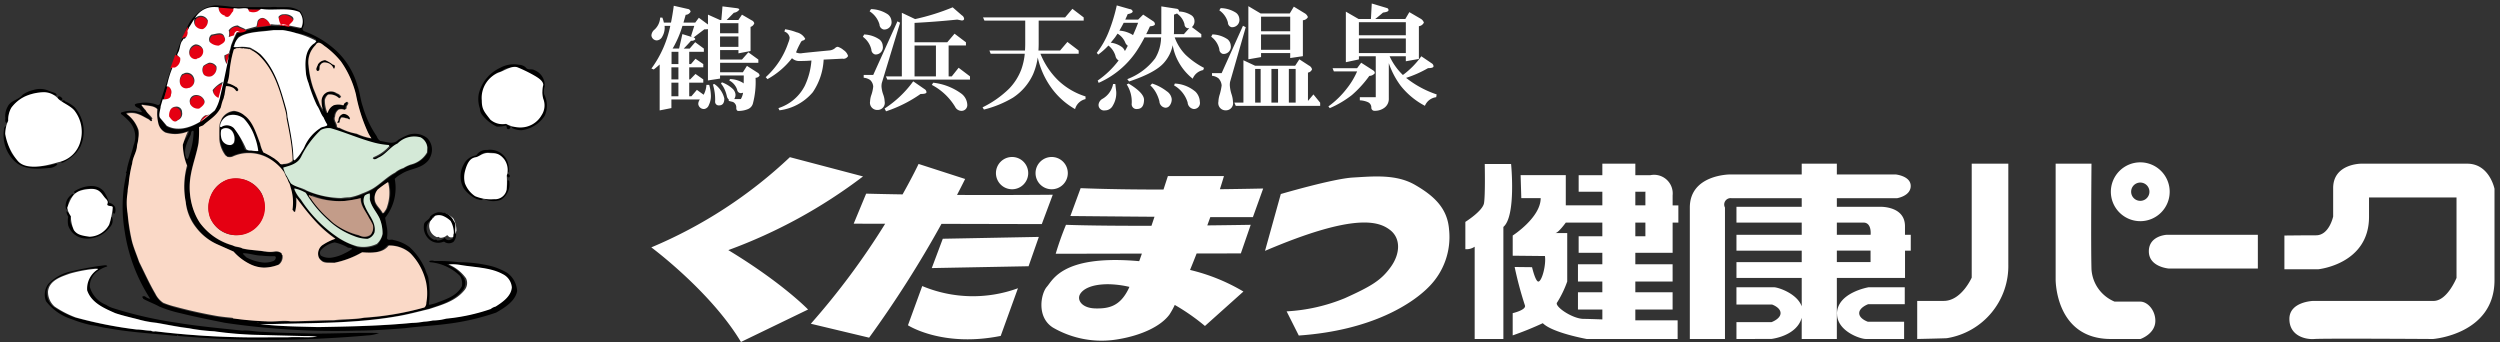
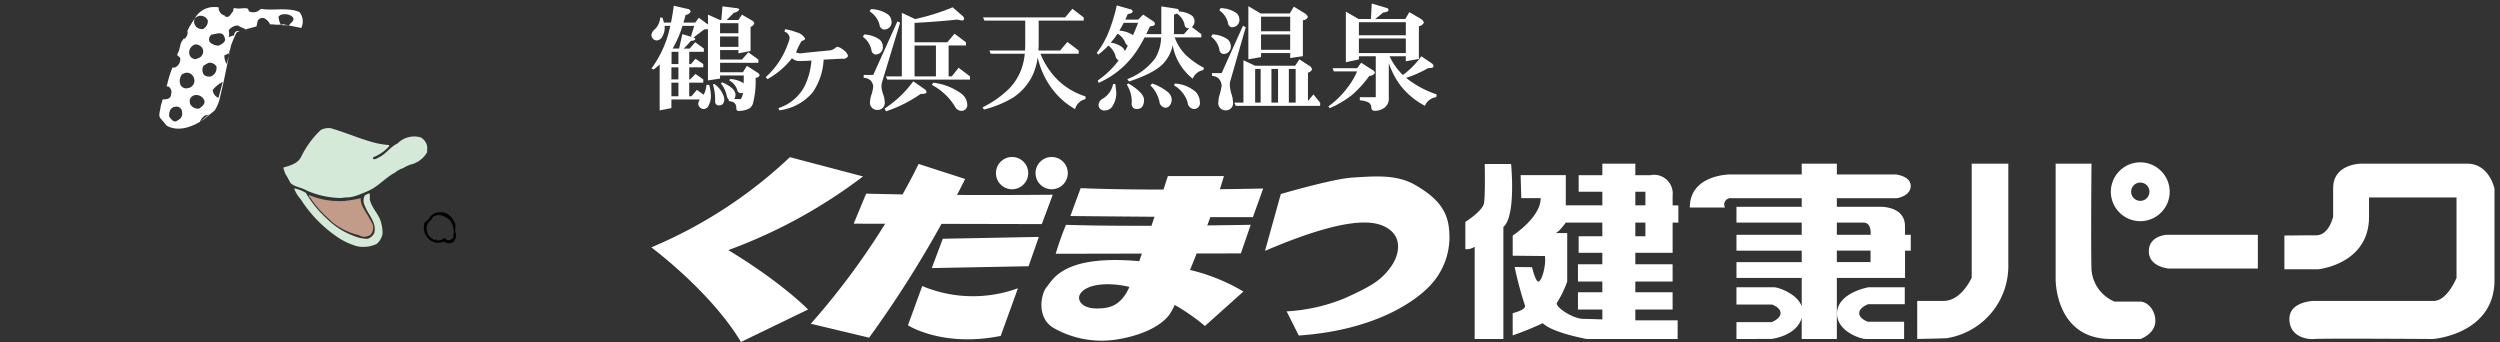
<svg xmlns="http://www.w3.org/2000/svg" id="白" width="380" height="52" viewBox="0 0 380 52">
  <rect x="0" y="0" width="380" height="52" fill="#333333" stroke="none" />
  <defs>
    <style>
      .cls-1 {
        fill: #fff;
      }

      .cls-1, .cls-2, .cls-3, .cls-4, .cls-5, .cls-6 {
        fill-rule: evenodd;
      }

      .cls-3 {
        fill: #fad9c7;
      }

      .cls-4 {
        fill: #c39c89;
      }

      .cls-5 {
        fill: #d4e9d7;
      }

      .cls-6 {
        fill: #e50012;
      }
    </style>
  </defs>
-   <path id="kenkoupark" class="cls-1" d="M347.229,35.8v5.132h5.122s7.74-.751,7.74-7.972v-2.95h13.3v12.23s-1.406,3.5-3.489,3.5H351.587s-3.6.115-3.6,2.736,2.508,3.162,3.816,3.051,18.017,0,18.017,0,9.344-.7,9.344-8.953V28.7s-0.761-3.82-4.14-3.82H358.893s-4.253-.008-4.253,3.711v4.32s-0.6,2.855-2.595,2.855c-1.856,0-4.816.035-4.816,0.035m-17.879-.112h13.844v5.131H329.676s-3.052-.216-3.052-2.616,2.726-2.515,2.726-2.515m-8.5-6.551a4.471,4.471,0,1,1,4.469,4.48,4.476,4.476,0,0,1-4.469-4.48m4.469,1.391a1.39,1.39,0,1,0-1.385-1.391,1.39,1.39,0,0,0,1.385,1.391m-12.861-5.65V42.463s-0.1,9.063,8.393,9.063h4.5s2.261-.765,2.261-2.763c0-1.639-1.2-2.917-2.292-2.917h-3.9a5.7,5.7,0,0,1-3.514-4.912c-0.109-3.6,0-16.054,0-16.054h-5.451Zm-12.757,0V42.192s-1.552,3.545-4.251,3.545h-4.034v5.788s4.369-.095,4.52-0.122a11.111,11.111,0,0,0,9.328-11.233V24.881H299.7Zm-10.137,10.81h0.872V38.1h-0.872v4.146H279.2v9.284H273.86V48.3c-0.775,2.814-4.634,3.223-4.634,3.223H263.94V48.96h5.342s1.362-.491,1.362-1.364-1.305-1.312-1.305-1.312h-5.4V43.665h5.723c0.574,0,3.476.915,4.2,2.9V42.243h-9.92v-2.4h9.92V38.1h-9.92V35.691h9.92V33.836h-9.92v-2.4h9.92V30.124H263.177a0.97,0.97,0,0,0-.981,1.421V51.526h-5.342V31.545c0-5.028,6.107-5.028,6.107-5.028h10.9V24.881H279.2v1.635h8.94s2.289,0.221,2.289,1.751-2.07,1.857-2.07,1.857H279.2v1.309h6.435s3.922-.217,3.922,2.951v1.308Zm-10.357,0h5.124s0.218-1.856-1.089-1.856H279.2v1.856Zm5.124,2.405H279.2v1.745h5.124V38.1Zm-5.1,9.608c0,2.622,3.5,3.822,4.363,3.822h5.83V48.907h-5.5S282.6,48.469,282.6,47.6s1.363-1.364,1.363-1.364h5.561V43.665H284.02s-4.8.812-4.8,4.04M248.57,38.421V40.17h5.667V42.79H248.57v1.637h5.667v2.623H248.57v1.639l6.431,0v2.835H241.172s-5.194-.927-6.666-2.4a49.357,49.357,0,0,1-4.577,1.856V47.6s2.139-.49,1.853-1.2a55.711,55.711,0,0,1-1.556-5.818l2.646,0.03s0.527,2.274.983,2.185c0.542-.108,1.169-2.546.977-3.88l-4.9-.051V35.8s4.252-2.73,4.252-5.679h-2.945l-0.106-3.5H238v4.589h5.557V29.14h-3.6V26.626h3.6V24.881h5.015v1.745h2.291a2.831,2.831,0,0,1,3.376,3.061v1.529h0.872v2.621h-0.872v4.585H248.57Zm1.528-4.585H248.57v2.077H250.1V33.837Zm-1.528-2.621H250.1V29.248l0.031-.108H248.57v2.076Zm-5.015,7.206h-3.6V35.913h3.6V33.837H238s-1.146,1.584-1.582,1.584h1.8V42.79a16.012,16.012,0,0,1-1.525,3.168c-0.548.545,2.287,2.512,4.032,2.512,0.422,0,1.479.032,2.834,0.082v-1.5H239.85V44.426h3.705V42.79H239.85V40.17h3.705V38.421ZM225.681,24.927s0.1,4.759-.113,5.96-2.834,2.84-2.834,2.84v4.149a2.16,2.16,0,0,0,1.416-.378V51.526h4.363V34.491c1.959-1.639,1.173-9.564,1.173-9.564h-4ZM110.7,38.017a78.189,78.189,0,0,0,20.48-11.2L120.063,23.89A70.25,70.25,0,0,1,99,37.6s9.028,6.687,13.626,14.379l10.2-4.932s-3.845-4.013-12.121-9.028m47.648-3.957L160.02,29.6s-6.593.068-14.553,0.031q0.619-1.193,1.235-2.427l-7.078-2.285s-0.83,1.779-2.433,4.629c-1.885-.028-3.752-0.067-5.536-0.115L129.76,34l4.785,0.009a112.014,112.014,0,0,1-11.3,15.2l8.861,2.117a166.121,166.121,0,0,0,11-17.3ZM141.63,40.747l14.713-.279,1.56-4.458-14.6.279Zm-1.449,2.732-2.173,5.963s5.238,3.4,14.1,1.616l2.62-7.245a19.936,19.936,0,0,1-14.546-.334m13.654-14.712a2.452,2.452,0,1,0-2.452-2.452,2.452,2.452,0,0,0,2.452,2.452m6.019,0a2.452,2.452,0,1,0-2.452-2.452,2.452,2.452,0,0,0,2.452,2.452m26.192-2.006h-8.527s-0.259.8-.669,2.052c-4.29,0-8.816-.058-12.594-0.213l-1.56,4.235s6.137,0.063,12.786.113l-0.461,1.372c-4.633.008-9.441-.023-12.994-0.148a45.681,45.681,0,0,0-1.561,4.4l13.1-.026c-0.138.4-.274,0.78-0.407,1.152-0.273-.024-0.547-0.047-0.827-0.067-10.867-.781-12.315,2.953-13.207,3.957s-1.616,4.57.892,6.186A14.725,14.725,0,0,0,170,51.559c3.623-.612,6.464-2.006,7.747-3.733a11.169,11.169,0,0,0,.817-1.477,31.89,31.89,0,0,1,4.588,3.2L189,44.313a29.037,29.037,0,0,0-8.113-3.282c0.328-.8.664-1.639,1-2.5l6.721-.013,1.5-4.347s-2.716.049-6.6,0.09q0.234-.634.459-1.261c2.727,0.011,5.06.014,6.476,0l1.561-4.346s-2.678.061-6.581,0.108c0.229-.71.437-1.382,0.618-2M171.5,43.98c-1.282,2.563-2.954,2.953-5.016,2.9s-2.786-1.282-2.34-2.118,1.783-1.561,4.291-1.561a15.137,15.137,0,0,1,3.238.406c-0.062.142-.122,0.272-0.173,0.375m48.762-9.029c-0.223-3.288-2.285-5.182-5.183-6.854s-6.408-1.282-9.418-1.115-10.978,2.508-10.978,2.508l-2.4,8.639c13.709-5.852,17.332-4.459,19-3.178s1.56,3.623.111,5.629-2.9,2.9-6.966,4.737a26.957,26.957,0,0,1-8.861,2.007L197.415,51c11.257-.781,17.387-4.961,19.783-7.412a10.705,10.705,0,0,0,3.065-8.639" />
+   <path id="kenkoupark" class="cls-1" d="M347.229,35.8v5.132h5.122s7.74-.751,7.74-7.972v-2.95h13.3v12.23s-1.406,3.5-3.489,3.5H351.587s-3.6.115-3.6,2.736,2.508,3.162,3.816,3.051,18.017,0,18.017,0,9.344-.7,9.344-8.953V28.7s-0.761-3.82-4.14-3.82H358.893s-4.253-.008-4.253,3.711v4.32s-0.6,2.855-2.595,2.855c-1.856,0-4.816.035-4.816,0.035m-17.879-.112h13.844v5.131H329.676s-3.052-.216-3.052-2.616,2.726-2.515,2.726-2.515m-8.5-6.551a4.471,4.471,0,1,1,4.469,4.48,4.476,4.476,0,0,1-4.469-4.48m4.469,1.391a1.39,1.39,0,1,0-1.385-1.391,1.39,1.39,0,0,0,1.385,1.391m-12.861-5.65V42.463s-0.1,9.063,8.393,9.063h4.5s2.261-.765,2.261-2.763c0-1.639-1.2-2.917-2.292-2.917h-3.9a5.7,5.7,0,0,1-3.514-4.912c-0.109-3.6,0-16.054,0-16.054h-5.451Zm-12.757,0V42.192s-1.552,3.545-4.251,3.545h-4.034v5.788s4.369-.095,4.52-0.122a11.111,11.111,0,0,0,9.328-11.233V24.881H299.7Zm-10.137,10.81h0.872V38.1h-0.872v4.146H279.2v9.284H273.86V48.3c-0.775,2.814-4.634,3.223-4.634,3.223H263.94V48.96h5.342s1.362-.491,1.362-1.364-1.305-1.312-1.305-1.312h-5.4V43.665h5.723c0.574,0,3.476.915,4.2,2.9V42.243h-9.92v-2.4h9.92V38.1h-9.92V35.691h9.92V33.836h-9.92v-2.4h9.92V30.124H263.177a0.97,0.97,0,0,0-.981,1.421h-5.342V31.545c0-5.028,6.107-5.028,6.107-5.028h10.9V24.881H279.2v1.635h8.94s2.289,0.221,2.289,1.751-2.07,1.857-2.07,1.857H279.2v1.309h6.435s3.922-.217,3.922,2.951v1.308Zm-10.357,0h5.124s0.218-1.856-1.089-1.856H279.2v1.856Zm5.124,2.405H279.2v1.745h5.124V38.1Zm-5.1,9.608c0,2.622,3.5,3.822,4.363,3.822h5.83V48.907h-5.5S282.6,48.469,282.6,47.6s1.363-1.364,1.363-1.364h5.561V43.665H284.02s-4.8.812-4.8,4.04M248.57,38.421V40.17h5.667V42.79H248.57v1.637h5.667v2.623H248.57v1.639l6.431,0v2.835H241.172s-5.194-.927-6.666-2.4a49.357,49.357,0,0,1-4.577,1.856V47.6s2.139-.49,1.853-1.2a55.711,55.711,0,0,1-1.556-5.818l2.646,0.03s0.527,2.274.983,2.185c0.542-.108,1.169-2.546.977-3.88l-4.9-.051V35.8s4.252-2.73,4.252-5.679h-2.945l-0.106-3.5H238v4.589h5.557V29.14h-3.6V26.626h3.6V24.881h5.015v1.745h2.291a2.831,2.831,0,0,1,3.376,3.061v1.529h0.872v2.621h-0.872v4.585H248.57Zm1.528-4.585H248.57v2.077H250.1V33.837Zm-1.528-2.621H250.1V29.248l0.031-.108H248.57v2.076Zm-5.015,7.206h-3.6V35.913h3.6V33.837H238s-1.146,1.584-1.582,1.584h1.8V42.79a16.012,16.012,0,0,1-1.525,3.168c-0.548.545,2.287,2.512,4.032,2.512,0.422,0,1.479.032,2.834,0.082v-1.5H239.85V44.426h3.705V42.79H239.85V40.17h3.705V38.421ZM225.681,24.927s0.1,4.759-.113,5.96-2.834,2.84-2.834,2.84v4.149a2.16,2.16,0,0,0,1.416-.378V51.526h4.363V34.491c1.959-1.639,1.173-9.564,1.173-9.564h-4ZM110.7,38.017a78.189,78.189,0,0,0,20.48-11.2L120.063,23.89A70.25,70.25,0,0,1,99,37.6s9.028,6.687,13.626,14.379l10.2-4.932s-3.845-4.013-12.121-9.028m47.648-3.957L160.02,29.6s-6.593.068-14.553,0.031q0.619-1.193,1.235-2.427l-7.078-2.285s-0.83,1.779-2.433,4.629c-1.885-.028-3.752-0.067-5.536-0.115L129.76,34l4.785,0.009a112.014,112.014,0,0,1-11.3,15.2l8.861,2.117a166.121,166.121,0,0,0,11-17.3ZM141.63,40.747l14.713-.279,1.56-4.458-14.6.279Zm-1.449,2.732-2.173,5.963s5.238,3.4,14.1,1.616l2.62-7.245a19.936,19.936,0,0,1-14.546-.334m13.654-14.712a2.452,2.452,0,1,0-2.452-2.452,2.452,2.452,0,0,0,2.452,2.452m6.019,0a2.452,2.452,0,1,0-2.452-2.452,2.452,2.452,0,0,0,2.452,2.452m26.192-2.006h-8.527s-0.259.8-.669,2.052c-4.29,0-8.816-.058-12.594-0.213l-1.56,4.235s6.137,0.063,12.786.113l-0.461,1.372c-4.633.008-9.441-.023-12.994-0.148a45.681,45.681,0,0,0-1.561,4.4l13.1-.026c-0.138.4-.274,0.78-0.407,1.152-0.273-.024-0.547-0.047-0.827-0.067-10.867-.781-12.315,2.953-13.207,3.957s-1.616,4.57.892,6.186A14.725,14.725,0,0,0,170,51.559c3.623-.612,6.464-2.006,7.747-3.733a11.169,11.169,0,0,0,.817-1.477,31.89,31.89,0,0,1,4.588,3.2L189,44.313a29.037,29.037,0,0,0-8.113-3.282c0.328-.8.664-1.639,1-2.5l6.721-.013,1.5-4.347s-2.716.049-6.6,0.09q0.234-.634.459-1.261c2.727,0.011,5.06.014,6.476,0l1.561-4.346s-2.678.061-6.581,0.108c0.229-.71.437-1.382,0.618-2M171.5,43.98c-1.282,2.563-2.954,2.953-5.016,2.9s-2.786-1.282-2.34-2.118,1.783-1.561,4.291-1.561a15.137,15.137,0,0,1,3.238.406c-0.062.142-.122,0.272-0.173,0.375m48.762-9.029c-0.223-3.288-2.285-5.182-5.183-6.854s-6.408-1.282-9.418-1.115-10.978,2.508-10.978,2.508l-2.4,8.639c13.709-5.852,17.332-4.459,19-3.178s1.56,3.623.111,5.629-2.9,2.9-6.966,4.737a26.957,26.957,0,0,1-8.861,2.007L197.415,51c11.257-.781,17.387-4.961,19.783-7.412a10.705,10.705,0,0,0,3.065-8.639" />
  <path id="tenen" class="cls-1" d="M102.055,12.562h1.064v2.072h-1.064V12.562ZM99.511,4.479a1.239,1.239,0,0,0-.495.9,0.825,0.825,0,0,0,.831.761,0.991,0.991,0,0,0,.814-0.566,2.71,2.71,0,0,0,.372-1.308c0-.106-0.006-0.218-0.017-0.336h0.867a16.579,16.579,0,0,1-2.867,6.489l0.353,0.142q0.477-.371.9-0.761v6.982l1.784-.352V15.122h4.33a1.15,1.15,0,0,0-.247.689,0.859,0.859,0,0,0,.9.759,0.892,0.892,0,0,0,.707-0.6,3.155,3.155,0,0,0,.318-1.391A6.667,6.667,0,0,0,107.8,12.9h-0.424a3.479,3.479,0,0,1-.424,1.5l-1.025-.742-0.831.972h-0.336V12.562H106.9v-0.49l-1.185-.831-0.813.831h-0.141V10.231H106.9V9.742l-1.185-.812-0.689.812h-0.265V7.872h2.225V7.383l-1.317-.972-0.837.972h-0.9q0.654-.671,1.1-1.185a0.739,0.739,0,0,0,.641-0.212,0.254,0.254,0,0,0-.142-0.247L105.418,5.7l1.637-1.237a3.459,3.459,0,0,0,.552-0.036v7.8l1.841-.283V11.469h3.606q0,0.67-.017,1.219a1.31,1.31,0,0,0-.124-0.106,3.971,3.971,0,0,0-1.944-.566l-0.124.212a2.474,2.474,0,0,1,1.2,1.4,0.587,0.587,0,0,0,.512.53,0.968,0.968,0,0,0,.389-0.07V14.1a2.76,2.76,0,0,1-.336.956h-1.007a1.145,1.145,0,0,0,.194-0.691,1.375,1.375,0,0,0-.512-0.936,4.931,4.931,0,0,0-1.556-.919l-0.141.194a3.479,3.479,0,0,1,.53.832,5.114,5.114,0,0,1,.371,1.112,0.908,0.908,0,0,0,.283.478v0.212L111.41,15.5a0.908,0.908,0,0,1,.5.937c0.024,0.282.13,0.424,0.319,0.424a3.707,3.707,0,0,0,1.431-.265,1.28,1.28,0,0,0,.778-0.848,12.828,12.828,0,0,0,.407-3.924,0.7,0.7,0,0,0,.618-0.353,0.631,0.631,0,0,0-.353-0.453l-1.573-1.007-0.619.971h-3.465V9.541h5.816V9.052l-1.52-1.1-0.972,1.1h-3.324V7.614h2.791V8.108l1.841-.354V4.086a0.857,0.857,0,0,0,.566-0.55,0.671,0.671,0,0,0-.389-0.443l-1.482-.865-0.547.812h-1.781q0.528-.511,1.093-1.1a1.2,1.2,0,0,0,.829-0.477q0-.177-0.458-0.23l-2.1-.264q-0.07.971-.177,2.067h-0.211l-1.817-.812v1.5L106.225,2.7l-0.549.739h-1.79q0.159-.547.337-1.184a0.888,0.888,0,0,0,.744-0.477,0.489,0.489,0,0,0-.461-0.425l-2.091-.477q-0.177,1.344-.425,2.563h-1.081a4.659,4.659,0,0,0-.23-0.76h-0.337A2.657,2.657,0,0,1,99.511,4.479Zm2.544,7.593V10.231h1.064v1.841h-1.064Zm0.021-2.33V7.872h1.043v1.87h-1.043Zm0.54-3.045a15.352,15.352,0,0,0,1.114-2.766h1.8l-0.5,1.586,0.23,0.141-1.538-.476-0.5,2.2h-0.99C102.375,7.161,102.5,6.931,102.616,6.7Zm9.623-3.168V5.053h-2.791V3.528h2.791Zm0,2.014V7.124h-2.791V5.542h2.791Zm-3.878,7.3A7.731,7.731,0,0,1,108.7,15.4a0.554,0.554,0,0,0,.636.618q0.761-.016.76-1.043a3.673,3.673,0,0,0-1.52-2.209Zm20.545-4.329a0.79,0.79,0,0,1-.866.406l-2.846.141a9.668,9.668,0,0,1-1.644,4.95,7.913,7.913,0,0,1-5.073,2.757l-0.159-.335a6.813,6.813,0,0,0,4.012-3.394A10.931,10.931,0,0,0,123.338,9.2c-0.542.048-1.108,0.07-1.7,0.07a1.6,1.6,0,0,1-1.255-.424,12.2,12.2,0,0,1-3.729,3.183l-0.266-.3a12.286,12.286,0,0,0,3.43-5.231,2.854,2.854,0,0,0,.212-0.743,1.149,1.149,0,0,0-.8-0.955l0.106-.354a8.01,8.01,0,0,1,1.733.46,2,2,0,0,1,1.325.99,0.49,0.49,0,0,1-.371.266,0.52,0.52,0,0,0-.336.336,10.176,10.176,0,0,0-.689,1.467,1.628,1.628,0,0,0,.778.141q0.194-.053,4.33-0.443a1.544,1.544,0,0,0,.813-0.336,0.614,0.614,0,0,1,.424-0.213,2.435,2.435,0,0,1,.884.5A1.612,1.612,0,0,1,128.906,8.512Zm10.106-1.593h3.251v4.69h-3.251V6.918Zm-6.83-5.2a3.529,3.529,0,0,1,1.5,2,0.806,0.806,0,0,0,.636.762,1.105,1.105,0,0,0,1.184-1.309,1.416,1.416,0,0,0-.548-0.99,4.831,4.831,0,0,0-2.562-.8Zm-1.025,3.871a3.351,3.351,0,0,1,1.291,1.944,0.771,0.771,0,0,0,.565.743,1.1,1.1,0,0,0,1.167-1.309,1.339,1.339,0,0,0-.477-0.953,4.428,4.428,0,0,0-2.351-.778Zm1.573,5.8h-1.449v0.424a1.977,1.977,0,0,1,.99.353,1.491,1.491,0,0,1,.459.991,5.759,5.759,0,0,1-.265,1.22,3.285,3.285,0,0,0-.212,1.025,1.1,1.1,0,0,0,1.113,1.308,1.083,1.083,0,0,0,1.1-1.308,3.314,3.314,0,0,0-.212-1.025,4.553,4.553,0,0,1-.266-1.22,2.3,2.3,0,0,1,.053-0.566l2.775-9.139-0.406-.212Zm13.458-8.28q0.354,0,.354-0.265a0.674,0.674,0,0,0-.336-0.514l-1.4-1.219a33.807,33.807,0,0,1-5.71,1.786l-2.015-.954v9.668h-2.422l0.212,0.488h12.568V11.608L145.711,10.3l-1.043,1.309h-0.477v-4.7h2.633V6.429l-1.732-1.308-1.114,1.308h-4.966V3.478q3.163-.16,6.487-0.5ZM134.463,16.495l0.212,0.424a20.085,20.085,0,0,0,5.249-2.634c0.6,0,.9-0.087.9-0.265a0.565,0.565,0,0,0-.3-0.477l-1.714-1.184A16.322,16.322,0,0,1,134.463,16.495Zm7.176-3.589a9.024,9.024,0,0,1,3.535,3.323,1.093,1.093,0,0,0,.9.619,0.874,0.874,0,0,0,.955-0.9,2.239,2.239,0,0,0-.972-1.767,8.921,8.921,0,0,0-4.207-1.609ZM163.006,1.34l1.715,1.308V3.136H157.88V6.589c0,0.376-.011.74-0.035,1.093h3.287l1.114-1.308,1.715,1.308v0.49h-5.816a11.771,11.771,0,0,0,2.7,4.047A10.612,10.612,0,0,0,165,14.657v0.407a2.131,2.131,0,0,0-1.59,1.52,11.375,11.375,0,0,1-3.642-3.288,12.472,12.472,0,0,1-2.031-4.56,10.1,10.1,0,0,1-.7,2.527,8.429,8.429,0,0,1-3.078,3.589,16.3,16.3,0,0,1-4.4,1.8l-0.212-.338a15.373,15.373,0,0,0,4.03-2.828,8.5,8.5,0,0,0,1.856-2.916,9.826,9.826,0,0,0,.53-2.4h-5.179l-0.195-.49H155.8q0.035-.528.035-1.093V3.136h-6.2l-0.212-.488h12.471ZM179.95,5.193h-1.52c0.012-.141.018-0.283,0.018-0.424V2.223a2.593,2.593,0,0,0,.5-0.194l-0.018.053a2.8,2.8,0,0,1,1.113,1.591,0.615,0.615,0,0,0,.478.618,1.737,1.737,0,0,0,.247-0.018Zm-11.366-.506a13.142,13.142,0,0,1-1.874,3.346L166.922,8.3a10.35,10.35,0,0,0,1.555-1.378,3.127,3.127,0,0,1,1.079,1.591,0.94,0.94,0,0,0,.477.672,13.666,13.666,0,0,1-3.182,3.057l0.142,0.354a13.516,13.516,0,0,0,5.762-4.825,22.172,22.172,0,0,0,1.219-2.086h2.511a6.336,6.336,0,0,1-.9,3.182,9.527,9.527,0,0,1-4.242,3.164l0.283,0.354q3.941-1.308,5.285-2.829a5.8,5.8,0,0,0,1.343-2.687,7.851,7.851,0,0,0,.831,2.44,8.345,8.345,0,0,0,2.209,2.652,2.133,2.133,0,0,1,1.591-1.308l0.124-.336a12.224,12.224,0,0,1-2.793-1.979,7.362,7.362,0,0,1-1.661-2.652H182.6V5.193l-1.431-1.078a1.141,1.141,0,0,0,.388-1.008,1.035,1.035,0,0,0-.424-0.761,3.743,3.743,0,0,0-1.926-.6V1.658a0.382,0.382,0,0,0-.3-0.318l-2.386-.371V5.193h-2.3q0.283-.548.566-1.187c0.506-.047.76-0.16,0.76-0.337a0.522,0.522,0,0,0-.265-0.443l-1.521-1.008-0.76.76h-1.961c0.129-.271.253-0.548,0.37-0.831q0.761-.141.761-0.424a0.473,0.473,0,0,0-.442-0.336l-1.98-.565A25.605,25.605,0,0,1,168.584,4.686ZM169.5,5.66c0.117-.177.241-0.36,0.37-0.548a2.863,2.863,0,0,1,1.15,1.308,1.036,1.036,0,0,0,.406.531c-0.141.282-.289,0.554-0.442,0.811a1.53,1.53,0,0,0-.388-0.565,3.536,3.536,0,0,0-1.768-.707C169.047,6.231,169.27,5.954,169.5,5.66ZM170.8,3.467h2.192q-0.37.989-.777,1.875c-0.036-.024-0.077-0.054-0.124-0.088a4.486,4.486,0,0,0-1.945-.6C170.372,4.273,170.59,3.88,170.8,3.467Zm-3.269,11.58a1.173,1.173,0,0,0-.548.831,0.83,0.83,0,0,0,.972.9,1.321,1.321,0,0,0,1.2-.742,3.638,3.638,0,0,0,.513-2.085l-0.141-1.184h-0.336A3.313,3.313,0,0,1,167.533,15.046Zm3.729-2.21a4.841,4.841,0,0,1,.76,2.9,0.734,0.734,0,0,0,.831.83q1.042-.017,1.043-1.45-0.071-1.043-2.351-2.421Zm3.588,0.141A4.306,4.306,0,0,1,175.663,14a5.575,5.575,0,0,1,.566,1.4,1.017,1.017,0,0,0,.9.973,0.762,0.762,0,0,0,.655-0.319,1.541,1.541,0,0,0,.318-1.007,1.657,1.657,0,0,0-.743-1.167,7.392,7.392,0,0,0-2.227-1.184Zm3.606,0a4.488,4.488,0,0,1,2.068,2.6,1.066,1.066,0,0,0,.9.989,0.912,0.912,0,0,0,.954-1.1,2.291,2.291,0,0,0-.654-1.519A5.22,5.22,0,0,0,178.58,12.7Zm13.223-7.734h4.43v2.33h-4.43V5.243ZM185.335,1.57a3.25,3.25,0,0,1,1.308,1.856,0.723,0.723,0,0,0,.548.707,1.105,1.105,0,0,0,1.185-1.308,1.268,1.268,0,0,0-.5-0.884,4.471,4.471,0,0,0-2.334-.707ZM184.1,5.581a3.245,3.245,0,0,1,1.237,1.892,0.735,0.735,0,0,0,.548.725,1.105,1.105,0,0,0,1.185-1.308,1.359,1.359,0,0,0-.478-0.919,4.364,4.364,0,0,0-2.3-.743Zm1.591,5.532h-1.467V11.52a1.909,1.909,0,0,1,.99.389,1.76,1.76,0,0,1,.477,1.078,9.266,9.266,0,0,1-.283,1.344,4.035,4.035,0,0,0-.212,1.13,1.1,1.1,0,0,0,1.113,1.308,1.082,1.082,0,0,0,1.1-1.308,4.035,4.035,0,0,0-.212-1.13,5.7,5.7,0,0,1-.265-1.344,2.992,2.992,0,0,1,.035-0.53l2.387-8.325-0.424-.212Zm4.062-2.1,1.928-.336V8.062h4.43V8.822l1.927-.283V3.076A0.91,0.91,0,0,0,198.8,2.6a1.077,1.077,0,0,0-.513-0.6l-1.625-.99L196.04,2.05h-4.416l-1.873-1.114V9.017Zm1.928-6.478h4.43V4.755h-4.43V2.539ZM189,15.6h-1.378l0.212,0.49h12.832V15.61l-1.025-1.258-0.831.991V11.036a0.8,0.8,0,0,0,.619-0.5,0.848,0.848,0,0,0-.46-0.567l-1.467-.954-0.636.972h-6.1L189,9.159V15.6Zm1.784-5.121h0.834V15.6h-0.834V10.479Zm2.474,0h1.007V15.6h-1.007V10.479Zm2.647,0h1.035V15.6h-1.035V10.479Zm10.647-4.631h7.135V8.063h-7.135V5.848Zm1.829-2.963H206.5L204.57,1.771V9.454l1.985-.424V8.551h2.561v6.223h-2.422v0.477a3.383,3.383,0,0,1,1.2.265,0.872,0.872,0,0,1,.548.795,0.478,0.478,0,0,0,.531.53,2.381,2.381,0,0,0,1.476-.477,1.652,1.652,0,0,0,.65-1.4V9.595a12.466,12.466,0,0,0,1.821,3.464,11.548,11.548,0,0,0,3.667,3.024,2.132,2.132,0,0,1,1.715-1.308l0.07-.424a15.244,15.244,0,0,1-4.525-2.422c-0.036-.023-0.077-0.053-0.124-0.089a17.58,17.58,0,0,0,3.341-1.483c0.554,0,.831-0.1.831-0.283a0.551,0.551,0,0,0-.265-0.443l-1.591-1.08a12.424,12.424,0,0,1-2.8,2.847,9.308,9.308,0,0,1-2.018-2.847h2.464V9.312l1.985-.353V3.983a0.972,0.972,0,0,0,.76-0.55,1.08,1.08,0,0,0-.513-0.6l-1.695-.99L213.61,2.885h-4.573q0.707-.548,1.183-0.973,0.829-.105.83-0.353a0.325,0.325,0,0,0-.177-0.319l-2.366-.707Zm-1.829.489h7.135V5.359h-7.135V3.374Zm-0.271,6.99h-3.73l0.194,0.489h3.536a11.576,11.576,0,0,1-1.591,2.634,13.35,13.35,0,0,1-2.775,2.686l0.212,0.264a15.122,15.122,0,0,0,3.376-2,16.82,16.82,0,0,0,2.634-2.9,1.07,1.07,0,0,0,.83-0.406,0.442,0.442,0,0,0-.212-0.409L206.9,9.534Z" />
-   <path id="シェイプ_6" data-name="シェイプ 6" class="cls-1" d="M68.887,33.181a3.717,3.717,0,0,1,.488,1.885c-0.145.288,0.054,0.754-.343,0.879a0.767,0.767,0,0,1-.758.072l-0.306-.284a1.453,1.453,0,0,1-1.155.4c-0.091-.273-0.361.018-0.523-0.144a1.772,1.772,0,0,1-1.011-1.293,1.533,1.533,0,0,1,.542-1.562,0.769,0.769,0,0,0,.325-0.521,1.712,1.712,0,0,1,1.588-.182,3.878,3.878,0,0,1,1.157.756Z" />
  <path id="シェイプ_1" data-name="シェイプ 1" class="cls-2" d="M57.467,50l-0.054-.036M68.963,33.592a2.328,2.328,0,0,0-1.41-1.266,2.166,2.166,0,0,0-2.169.6c-0.127.543-.922,0.669-0.94,1.249a2.44,2.44,0,0,0,.886,2.28,2.041,2.041,0,0,0,2.061.29,0.3,0.3,0,0,1,.271.09,1.223,1.223,0,0,0,1.265-.072,1.677,1.677,0,0,0,.4-1.158C68.981,34.949,69.488,34.171,68.963,33.592ZM68.638,36.36a0.764,0.764,0,0,1-.759.072l-0.307-.289a1.451,1.451,0,0,1-1.157.4c-0.09-.272-0.361.018-0.524-0.145a1.784,1.784,0,0,1-1.012-1.3,1.55,1.55,0,0,1,.542-1.574,0.777,0.777,0,0,0,.325-0.525,1.707,1.707,0,0,1,1.591-.181,3.89,3.89,0,0,1,1.157.76,3.764,3.764,0,0,1,.488,1.9C68.837,35.763,69.036,36.234,68.638,36.36Z" />
-   <path id="黒" class="cls-2" d="M77.139,41.5a8.328,8.328,0,0,0-1.277-.639,8.022,8.022,0,0,0-1.368-.456,20.445,20.445,0,0,0-4.743-.547,25.671,25.671,0,0,0-3.74-.182,1,1,0,0,0-.73,0c-0.091.091,0.091,0.182,0.091,0.182a7.31,7.31,0,0,1,4.561,2.1,2.273,2.273,0,0,1,.274,1.551c-0.821,1.551-2.554,2.007-3.922,2.554-0.274.091-.639,0.182-1,0.274l-0.091-.091a14.712,14.712,0,0,0-.091-4.014c-0.091-.456-0.365-0.821-0.456-1.277a9.838,9.838,0,0,0-2.372-3.375,6.018,6.018,0,0,0-2.463-1.095c-0.365-.182-0.821.182-1-0.274a4.955,4.955,0,0,0,0-1.642c-0.091-.456-0.182-1-0.274-1.459a7.272,7.272,0,0,0,1.459-5.929,4.048,4.048,0,0,1,1-.73c1.368-.912,3.1-0.73,4.2-2.189a3.245,3.245,0,0,0,.365-0.821,2.5,2.5,0,0,0-.639-2.463A3.045,3.045,0,0,0,62,20.518a10.886,10.886,0,0,0-1.459.73c-0.73.821-1.824,0.274-2.736,0.183a1.419,1.419,0,0,1-.547-0.73,15.455,15.455,0,0,1-2.1-4.47c-0.365-1-.456-2.189-0.821-3.192a11.553,11.553,0,0,0-3.922-5.929,14.662,14.662,0,0,0-4.2-2.372c-0.547-.365.091-0.73,0-1.186a3.29,3.29,0,0,0-.547-1.824A3.744,3.744,0,0,0,43.3,1.089H42.2a4.4,4.4,0,0,0-1.095,0h-4.47A11.04,11.04,0,0,1,34.905,1,17.712,17.712,0,0,0,32.716.815a5.537,5.537,0,0,0-1.642.456,2,2,0,0,1-.456.274,7.015,7.015,0,0,0-1.642,1.642,8.875,8.875,0,0,0-1,2.1,12.911,12.911,0,0,0-.73,1.642c-0.274.73-.547,1.551-0.821,2.28-0.73,2.189-1.459,4.378-2.1,6.476a0.319,0.319,0,0,1-.365.274,5.04,5.04,0,0,0-2.828-.274,1.317,1.317,0,0,0-.638.183c0,0.456.547,0.456,0.821,0.73,0,0.182.365,0.274,0.182,0.456-0.365,0-.73-0.183-1-0.183a4.58,4.58,0,0,0-1.916.183,0.189,0.189,0,0,0-.182.274A9.078,9.078,0,0,1,19.764,18.6a3.424,3.424,0,0,1,.547,3.466c-0.274,1.186-.73,2.28-1,3.557a1.318,1.318,0,0,1-.182.638l0.091,0.091c-0.182.912-.365,1.824-0.456,2.736a22.207,22.207,0,0,0,.182,6.02,25.751,25.751,0,0,0,3.831,10.216V45.42a1.834,1.834,0,0,1-.73-0.365,0.4,0.4,0,0,0-.456.091,0.483,0.483,0,0,1,.182.274c0.821,0.456,1.642.73,2.463,1.186a18.58,18.58,0,0,0,3.193,1c2.189,0.547,4.47,1,6.75,1.459a113.5,113.5,0,0,0,20.068,1.186c2.463,0,4.926-.182,7.3-0.365,2.1-.274,4.2-0.365,6.294-0.639a36.408,36.408,0,0,0,7.571-1.733c1.277-.73,2.919-1.733,3.193-3.284A3.683,3.683,0,0,0,77.139,41.5ZM58.987,31.373a1.834,1.834,0,0,1-.365.73,0.712,0.712,0,0,1-.365.365H58.074c-0.365-.73-1.095-1.186-1.186-2.007a1.966,1.966,0,0,1,.456-1.551,18.5,18.5,0,0,1,1.642-1.186,0.149,0.149,0,0,1,.182.182,6.461,6.461,0,0,1-.182,3.466h0Zm-7.662,4.743A21.857,21.857,0,0,1,45.76,30.46a5.648,5.648,0,0,1-1-1.551V28.819a5.648,5.648,0,0,1,1.733.639,19.758,19.758,0,0,0,3.284,4.014,12.508,12.508,0,0,0,4.014,2.554,5.412,5.412,0,0,0,2.1.456,1.7,1.7,0,0,0,1.095-1c0.274-1.551-1-2.736-1.459-4.014a1.565,1.565,0,0,1,0-1.551,1.834,1.834,0,0,1,.73-0.365v0.821c0.182,1.095,1,1.916,1.459,2.919a6.851,6.851,0,0,1,.456,2.372,3.659,3.659,0,0,1-.821,1.551,4.874,4.874,0,0,1-3.01.365,15.19,15.19,0,0,1-3.01-1.459h0Zm2.189,1.733a6.8,6.8,0,0,1-1.095.639,6.19,6.19,0,0,1-1.824.639,2.529,2.529,0,0,1-1.824-.274,0.684,0.684,0,0,1,0-.821,3.741,3.741,0,0,1,2.1-1.186,6.939,6.939,0,0,1,1.916.73c0.182,0.182.639,0,.73,0.274h0ZM47.4,29.639a11.043,11.043,0,0,0,5.108.912,18.2,18.2,0,0,0,2.372-.456c0,1.186.73,2.1,1.186,3.1l0.547,1.095a2.027,2.027,0,0,1-.274,1.459c-0.456.456-1.186,0.182-1.733,0.091a9.059,9.059,0,0,1-3.284-1.551,0.616,0.616,0,0,0-.547-0.365A16.07,16.07,0,0,1,47.4,30.278,1.491,1.491,0,0,1,47.4,29.639ZM59.26,22.16a0.171,0.171,0,0,1,0,.274,6.734,6.734,0,0,1-2.28,1.551,0.229,0.229,0,0,0-.182.274,0.864,0.864,0,0,0,1-.274c1-.547,1.642-1.551,2.736-2.1A3.526,3.526,0,0,1,64,20.974a1.852,1.852,0,0,1,1,1.551v0.73a4.138,4.138,0,0,1-2.463,1.824,3.458,3.458,0,0,0-1.186.547,3.58,3.58,0,0,0-1.277.73c-1.186.639-2.28,1.733-3.466,2.463a8.084,8.084,0,0,1-1.551.73,15.705,15.705,0,0,1-1.916.638,5.6,5.6,0,0,0-1.277.091,18.314,18.314,0,0,1-5.838-1.459,19.406,19.406,0,0,1-1.87-1.059,5.183,5.183,0,0,0-.557-1.079c-0.182-.365-0.4-0.77-0.583-1.135,1-.274,2.1-0.466,2.645-1.561a11.925,11.925,0,0,1,3.01-4.014A2.273,2.273,0,0,1,50.23,19.7c2.189,0.639,4.287,1.551,6.568,2.189,0.912,0.091,1.642.274,2.463,0.274h0ZM49.5,7.109A12.963,12.963,0,0,1,51.781,9.3a14.707,14.707,0,0,1,2.28,5.017,24.83,24.83,0,0,0,1.824,5.747,4.833,4.833,0,0,0,.547.912v0.091a7.172,7.172,0,0,1-2.372-.73,9.1,9.1,0,0,1-2.645-.912,0.31,0.31,0,0,1-.365-0.182c0-.547-0.547-0.912-0.274-1.551a1.391,1.391,0,0,1,.639-1.095,1.266,1.266,0,0,1,.821,0,0.189,0.189,0,0,0,.274-0.182c-0.091-.365.547-0.639,0.091-0.912a0.382,0.382,0,0,0-.365.274,0.483,0.483,0,0,1-.183.274,2.262,2.262,0,0,0-1.551,0,1.816,1.816,0,0,0-.73,1.095c-0.091,0-.091.091-0.182,0a4.763,4.763,0,0,1-.365-1.916,1.319,1.319,0,0,1,.639-0.912,2.016,2.016,0,0,1,1.642.547,0.319,0.319,0,0,0,.183-0.091,0.964,0.964,0,0,0-.639-0.547,1.325,1.325,0,0,0-2.189,1.186,4.131,4.131,0,0,0,.274,1.459V16.96a3.16,3.16,0,0,1-.73-1.46c-0.274-.639-0.547-1.368-0.821-2.007a14.65,14.65,0,0,1-.73-3.466,3.757,3.757,0,0,1,1.095-3.193C48.406,6.014,49.044,6.835,49.5,7.109Zm-1.46-1.095a1.1,1.1,0,0,1-.456.456c-1.368,1.095-1.277,3.1-1.095,4.743a5.23,5.23,0,0,0,.365,1.277c0.365,1.186.821,2.372,1.277,3.466,0.456,0.639.547,1.277,1,1.915a4.262,4.262,0,0,0,.456.912,0.335,0.335,0,0,1,.091.274,6.886,6.886,0,0,0-1.186.547,6.071,6.071,0,0,0-2.28,2.736,3.7,3.7,0,0,1-.456.821,4.294,4.294,0,0,1-1.186,1.368c-0.091,0-.091-0.091-0.182-0.091a20.757,20.757,0,0,0-.183-2.372c-0.182-1.368-.456-2.736-0.73-4.1a5.34,5.34,0,0,0-.182-1.186c-0.821-3.01-1.642-6.111-4.014-8.392a4.965,4.965,0,0,0-1.642-1C36,7.405,35.67,7.2,35.726,7.291c-0.182,0-.182-0.274-0.091-0.365a7.68,7.68,0,0,1,.547-1.277c1.459-.912,3.284-0.821,4.926-1.095h1.824a17.26,17.26,0,0,1,2.1.456,8.331,8.331,0,0,1,3.01,1h0ZM24.507,16.322l0.456-1.551,0.547-1.824c0.274-.912.547-1.733,0.821-2.645l0.73-2.1c0.365-.547.274-1.459,0.73-1.916L28.7,4.464c0-.091.091-0.091,0.091-0.182,0.821-1.186,1.642-2.919,3.375-3.01,0.456-.091.912,0.091,1.368,0l2.372,0.182c0.456,0.091,1-.091,1.459,0h2.28c1.733,0.274,4.014-.182,5.655.456a2.055,2.055,0,0,1,.274,2.463l-1.824-.365-0.639-.091a6.115,6.115,0,0,1-1.824,0l-2.1.274-2.463.639L36,5.1c-0.182.547-.547,1.095-0.73,1.642-0.182.365-.182,0.821-0.365,1.186L34.541,9.3,33.9,12.4l-0.547,2.372c-0.274.639-.274,1.642-0.821,2.189l-1.642,1.277c-1.551,1.095-3.74,2.007-5.564,1l-1-1.277C24.051,17.6,24.507,16.778,24.507,16.322Zm4.926,3.649a11.1,11.1,0,0,1-.639,3.466,2.385,2.385,0,0,1-.274.73,0.318,0.318,0,0,1-.182-0.091c-0.547-1.186.091-2.463,0.639-3.557,0.091-.182,0-0.639.365-0.639ZM35.27,48.43c-0.912-.091-1.916-0.182-2.828-0.365q-3.01-.547-6.02-1.368L24.78,46.15a4.3,4.3,0,0,1-1.186-1.368c-0.912-1.551-1.642-3.193-2.463-4.834-0.365-1.095-.821-2.1-1.095-3.193a21.318,21.318,0,0,1-.638-4.1,9.916,9.916,0,0,1,0-3.284,7.985,7.985,0,0,1,.182-1.459,19.475,19.475,0,0,1,.547-3.193c0.091-1,.73-1.733.73-2.736a4.581,4.581,0,0,0,.183-1.916,4.744,4.744,0,0,0-1.824-2.736V17.143c1.277-.365,2.28.365,3.375,0.912,0.183,0.091.365,0.456,0.547,0.182a15.46,15.46,0,0,0-.912-1.277,7.978,7.978,0,0,1-.73-0.912c0-.091,0-0.182.091-0.182h0.091c0.821,0.182,1.916.091,2.372,0.821-0.182,1.186-.182,2.737,1.095,3.375a5.052,5.052,0,0,0,3.466-.182H28.7c0,0.821-.821,1.368-0.912,2.28a9.589,9.589,0,0,0,.73,3.1,11.526,11.526,0,0,0-.274,5.564,8.64,8.64,0,0,0,4.743,6.294l2.463,1.095A8.143,8.143,0,0,0,38.1,40.221a4.97,4.97,0,0,0,2.007.456,6.269,6.269,0,0,0,2.189-.456,1.839,1.839,0,0,0,.547-1.642,1.2,1.2,0,0,0-.912-0.274,7.8,7.8,0,0,1-1.459,0H40.379c-1.095-.274-2.28-0.274-3.375-0.456-0.456-.274-1-0.182-1.459-0.456a8.717,8.717,0,0,1-5.655-4.47,9.7,9.7,0,0,1-.821-2.28,10.37,10.37,0,0,1-.091-4.1c0.274-1.642.912-3.284,1.186-4.926a19.069,19.069,0,0,0,.091-2.28,4.458,4.458,0,0,1,.639-0.274c1-.821,2.463-1.368,2.919-2.736l0.274-1.094h0.091l0.091-.091c-0.182-.091-0.091-0.182,0-0.365,0.091-.547.183-1.095,0.274-1.551a1.267,1.267,0,0,1,1,.182c0.183,0.091.274,0.547,0.547,0.365a0.277,0.277,0,0,0,0-.365,3.579,3.579,0,0,0-1.277-.73,0.277,0.277,0,0,1,0-.365c0.456-1.642-.021-2.741.765-4.814A2.323,2.323,0,0,1,37.095,7.2a4.845,4.845,0,0,1,4.2,3.193,21.322,21.322,0,0,1,1.733,4.561,5.143,5.143,0,0,1,.365,1.095c0.183,0.912.365,1.915,0.639,2.828,0.182,1.368.456,2.828,0.547,4.287l0.091,1.277a2.072,2.072,0,0,1-1.459.547c-0.639.274-.912-0.639-1.368-0.821a7.126,7.126,0,0,0-1.824-1,4.767,4.767,0,0,1-.547-1.459c-0.73-1.824-1.368-4.47-3.74-4.743a2.38,2.38,0,0,0-1.916,1,5.429,5.429,0,0,0-.365,3.375,5.505,5.505,0,0,0,1,2.372,1.266,1.266,0,0,0,.821,0,5.713,5.713,0,0,1,2.463-.547,6.12,6.12,0,0,1,2.554.547c2.007,0.912,3.025,2.965,3.922,4.834a10.367,10.367,0,0,1,.274,3.375c0.091,0.091.253,0.325,0.352,0.233a4.257,4.257,0,0,0,.1-2.058c0-.091,0-0.091,0-0.182,0.821,1.095,1.642,2.189,2.554,3.193a18.734,18.734,0,0,0,3.466,3.1V36.3a8.266,8.266,0,0,0-2.007,1,1.571,1.571,0,0,0-.547,1.642c0.365,1,1.459.912,2.28,1a13.678,13.678,0,0,0,4.2-1.551c1.459,0.091,3.1.091,4.014-1.095a4.7,4.7,0,0,1,3.284,1,9.016,9.016,0,0,1,2.554,5.473,11.141,11.141,0,0,1-.091,2.463,0.65,0.65,0,0,1-.274.547,43.518,43.518,0,0,1-9.03,1.551c-1.459.274-3.01,0.274-4.561,0.456-2.1,0-4.378.091-6.476,0.091-1.277-.091-2.554.182-3.74,0-1.916-.091-3.649-0.365-5.291-0.456h0ZM37,38.487c0.912,0,1.824.365,2.736,0.365a14.126,14.126,0,0,0,2.007.091,0.2,0.2,0,0,1,.182.182,0.616,0.616,0,0,1-.365.547,3.465,3.465,0,0,1-1.916.182,6.88,6.88,0,0,1-2.189-.73l-0.547-.547L37,38.487h0ZM35.635,19.423a1.654,1.654,0,0,0-1.824-.274c-0.091.091-.274,0.182-0.365,0a2.159,2.159,0,0,1,1.277-1.642,2.018,2.018,0,0,1,2.007.456,9.1,9.1,0,0,1,1.733,2.828,19.82,19.82,0,0,1,.639,2.189,5.611,5.611,0,0,1-1.186-.091,0.983,0.983,0,0,1-.73-0.182,13.574,13.574,0,0,0-1.551-3.284h0Zm0,2.28a0.616,0.616,0,0,1-.547.365,1.36,1.36,0,0,1-1.368-.821,2.936,2.936,0,0,1-.091-1.551,1.035,1.035,0,0,1,.73-0.274,1.123,1.123,0,0,1,.912.456,1.956,1.956,0,0,1,.365,1.824h0ZM39.01,49.069h0a0.5,0.5,0,0,1,.365,0A0.5,0.5,0,0,1,39.01,49.069ZM77.5,43.687c-0.091,1.368-1.46,2.28-2.463,2.919a1.833,1.833,0,0,0-.73.365,28.788,28.788,0,0,1-6.75,1.459,7.6,7.6,0,0,1-2.007.274,7.043,7.043,0,0,1-1.368.182,10.1,10.1,0,0,1-1.733.182c-4.835.547-9.4,0.547-14.321,0.639-2.919-.091-5.838-0.091-8.757-0.456h1.642c6.385-.182,12.862-0.091,19.156-1.186,1.642-.274,3.284-0.73,4.834-1.095,1.915-.639,4.013-1.186,5.382-2.919a1.712,1.712,0,0,0,.183-1.733,5,5,0,0,0-2.645-2.1,6.759,6.759,0,0,1,1.916.091c2.1,0.274,4.378.365,6.2,1.368A2.021,2.021,0,0,1,77.5,43.687ZM47.767,50.71H47.676c-2.645-.091-5.2-0.091-7.753-0.274-1.095,0-2.1-.274-3.1-0.182-3.375-.365-6.568-0.639-9.851-1.186a60.51,60.51,0,0,1-9.943-2.28,4.257,4.257,0,0,1-.912-0.456A4.092,4.092,0,0,1,13.652,43.6a2.775,2.775,0,0,1,1.186-2.372,4.389,4.389,0,0,1,1.46-.73c0-.182-0.274-0.182-0.365-0.182a44.283,44.283,0,0,0-5.017.912A6.826,6.826,0,0,0,7.358,43.14a2.733,2.733,0,0,0-.365,2.645,7.914,7.914,0,0,0,3.922,2.736,18.911,18.911,0,0,0,3.01.912c0.821,0.091,1.642.365,2.463,0.456,3.466,0.639,7.115.821,10.49,1.186l0.091-.091c0.091-.091.091,0.091,0.183,0.091,2.28,0.182,4.652.365,6.932,0.456a173.59,173.59,0,0,0,21.8-.547,5.335,5.335,0,0,0,1.733-.365H57.527C54.335,50.528,51.142,50.71,47.767,50.71Zm-4.1.547H41.291a130.451,130.451,0,0,1-17.878-.912,0.844,0.844,0,0,1-.638-0.091c-0.73,0-1.46-.182-2.189-0.182a67.044,67.044,0,0,1-9.3-1.824,15.124,15.124,0,0,1-3.193-1.642,2.965,2.965,0,0,1-1-2.28c0.182-1.733,2.1-2.28,3.375-2.828a21.556,21.556,0,0,1,4.1-.73v0.091a3.443,3.443,0,0,0-1.642,3.193c0.639,1.916,2.645,2.736,4.287,3.466,1.095,0.365,2.28.639,3.375,0.912a15.463,15.463,0,0,0,2.828.547c1.642,0.274,3.284.639,4.926,0.821,1.186,0.274,2.554.365,3.831,0.547,2.189,0.365,4.561.456,6.75,0.639l7.115,0.182a11.042,11.042,0,0,1,1.733.091c-1.186,0-2.554-.091-4.1,0h0Zm4.561-40.5c0.547,0,.183-0.639.456-0.912A0.737,0.737,0,0,1,49.5,9.481a1.387,1.387,0,0,1,1.186.912h0.091a0.684,0.684,0,0,0,.091-0.456,0.517,0.517,0,0,0-.319-0.151,4.693,4.693,0,0,0-1.14-.67,1.391,1.391,0,0,0-1.095.639c-0.091.365-.456,0.73-0.091,1h0Zm-37.4,21.8c0,0.365-.182.639-0.182,1a2.476,2.476,0,0,0,1.733,1.916l1,0.274a4.3,4.3,0,0,0,2.736-.912,2.547,2.547,0,0,0,.73-1.824c0.091,0,.182-0.091.182,0a1.4,1.4,0,0,1-.365,1.551,4.2,4.2,0,0,1-4.1,1.642,2.911,2.911,0,0,1-2.189-1.916,3.456,3.456,0,0,1,0-1.368,1.471,1.471,0,0,1-.274-0.821C10.368,32.285,10.551,32.376,10.824,32.558Zm0.365-3.01a3.964,3.964,0,0,1-.547.638,2.533,2.533,0,0,0-.274,1.642c-0.091.182-.182,0-0.274,0L10,31.646a2.078,2.078,0,0,1,.821-2.007c0.091-.091.183-0.274,0.365-0.091h0Zm4.652-.365a6.482,6.482,0,0,1,.73,1.642,1.318,1.318,0,0,1,.912.639,1.555,1.555,0,0,1,0,.912c0,0.091-.091.091-0.182,0.091-0.274-.182,0-0.639-0.182-0.821a0.741,0.741,0,0,0-.73-0.365,1.931,1.931,0,0,1-.274-0.639,2.9,2.9,0,0,0-3.831-1.733,1.469,1.469,0,0,0-.638.365c-0.091.091-.183,0.182-0.274,0.091a0.335,0.335,0,0,1-.091-0.274c1.277-.821,3.466-1.368,4.561.091h0Zm61.571-1.551a2.788,2.788,0,0,1-1.277,2.736,3.271,3.271,0,0,1-2.281,0A0.474,0.474,0,0,1,73.672,30a1.552,1.552,0,0,1,.639.091,2.682,2.682,0,0,0,2.189-.547,3.2,3.2,0,0,0,.638-2.1,0.18,0.18,0,0,1,.274.183h0Zm0.091-.912a0.308,0.308,0,0,1-.182.274c-0.091-.091-0.274-0.183-0.365-0.274-0.091-.182.091-0.182,0.182-0.274a0.407,0.407,0,0,1,.365.274h0Zm-0.73-2.828a3.059,3.059,0,0,1,.547,2.189c0,0.091-.091.091-0.183,0.091a3.241,3.241,0,0,1-.182-0.912,3.112,3.112,0,0,0-1.642-1.916,2.628,2.628,0,0,0-2.189.091,1.585,1.585,0,0,1-1,.547,3.209,3.209,0,0,0-1.368,3.01c-0.182,1.186.912,2.28,1.915,2.736a1.254,1.254,0,0,1,.73.456c-0.091.456-.639,0.091-0.912,0.091a5,5,0,0,1-2.007-1.642,3.713,3.713,0,0,1,0-3.649A2.5,2.5,0,0,1,72.4,23.619a1.749,1.749,0,0,1,1.642-.821A2.836,2.836,0,0,1,76.774,23.893ZM0.973,19.15a8.727,8.727,0,0,0,.73,4.014,4.25,4.25,0,0,0,3.375,2.1,8.448,8.448,0,0,0,3.01-.274c0.182,0,.456-0.274.639,0a1.8,1.8,0,0,1-1.277.547c-2.007.182-4.014,0.274-5.382-1.186A5.469,5.469,0,0,1,.608,19.7,0.5,0.5,0,0,1,.973,19.15h0Zm8.939-3.74a4.9,4.9,0,0,1,1.459.912,5.579,5.579,0,0,1,.821,6.02l-0.547.821a6.969,6.969,0,0,1-2.1,1.551,0.548,0.548,0,0,1-.365-0.091,0.911,0.911,0,0,1,.456-0.365,4.609,4.609,0,0,0,2.372-4.652,4.349,4.349,0,0,0-2.463-4.013,0.335,0.335,0,0,1-.091-0.274,0.288,0.288,0,0,1,.456.091h0Zm43.237,2.463v0.183c-0.365,0-.228-0.151-0.593-0.151a1.81,1.81,0,0,0-.684-0.122,1.036,1.036,0,0,0-.274.73,0.548,0.548,0,0,1-.365.091,0.691,0.691,0,0,1,.182-0.365,0.989,0.989,0,0,1,.73-1,1.122,1.122,0,0,1,1,.638h0ZM9.456,14.954a0.18,0.18,0,0,1-.182.274h0a0.5,0.5,0,0,1-.365,0,0.4,0.4,0,0,1-.091-0.456c0.091-.274.456-0.091,0.639,0.182h0Zm-1.095-.821a0.566,0.566,0,0,1,.274.365,2.009,2.009,0,0,1-.73-0.091,5.286,5.286,0,0,0-3.74.091A5.666,5.666,0,0,0,1.7,16.413a5.411,5.411,0,0,0-.456,2.1c-0.091.091,0,.183-0.182,0.183C0.608,18.6.882,18.055,0.791,17.781a3,3,0,0,1,.365-1.551c0.456-1,1.642-1,2.28-1.824a4.506,4.506,0,0,1,1.642-.73,3.279,3.279,0,0,1,2.463.182ZM79.875,10.21c0.365,0.547.912,0.182,1.368,0.456a2.467,2.467,0,0,1,1.551,2.463,2.625,2.625,0,0,0-.091,1.186,3.766,3.766,0,0,1,.091,3.284,4.934,4.934,0,0,1-3.466,2.189,3,3,0,0,1-1.551-.365c0-.182.182-0.091,0.274-0.182a3.711,3.711,0,0,0,1.733,0,3.952,3.952,0,0,0,1.824-1,3.011,3.011,0,0,0,1-2.828c0-.547-0.73-1-0.182-1.46a2.317,2.317,0,0,0-.821-2.1c-0.73-.73-1.733-0.73-2.554-1.368a3.528,3.528,0,0,0-2.372,0,2.487,2.487,0,0,1-1.095.547,4.334,4.334,0,0,0-1.824,2.189,5.283,5.283,0,0,0,.091,3.557,5.5,5.5,0,0,0,1.916,1.916,3.546,3.546,0,0,0,1.368.182c0,0.274.365,0.091,0.456,0.456a0.483,0.483,0,0,1-.182.274,0.3,0.3,0,0,1-.365-0.091V19.423l-0.091-.365a4.018,4.018,0,0,1-1.459.183A6.23,6.23,0,0,1,73.4,17.6a1.683,1.683,0,0,1-.456-1.095,4.492,4.492,0,0,1-.183-2.189A5.866,5.866,0,0,1,76.044,10.3a4.269,4.269,0,0,1,2.828-.456,1.66,1.66,0,0,1,1,.365h0Z" />
-   <path id="白-2" data-name="白" class="cls-1" d="M1.246,18.346a3.635,3.635,0,0,1,.468-1.954A5.524,5.524,0,0,1,3.82,14.653a7.549,7.549,0,0,1,2.838-.641,2.924,2.924,0,0,1,2.2,1.007c0.641,0.641,2.014,1.1,2.563,1.923a5.278,5.278,0,0,1,.814,4.517,4.332,4.332,0,0,1-3.388,3.2c-1.831.549-4.852,1.282-6.134-.183A8.571,8.571,0,0,1,.789,20.36,4.991,4.991,0,0,1,1.246,18.346Zm9.42,12.125c0.549-1.1,1.109-1.556,2.849-1.74s1.923,0.824,2.564,1.465,0.031,0.834.306,1.017,0.834,0.021.743,0.387a11.588,11.588,0,0,1-.549,2.564,3.519,3.519,0,0,1-2.961,1.821c-1.373-.183-1.933-0.366-2.391-1.007a5.432,5.432,0,0,1-.458-2.106,3.21,3.21,0,0,1-.549-1.282,9.461,9.461,0,0,1,.447-1.119h0ZM70.656,26.1c0.458-1.831,1.1-2.106,1.648-2.2s1.109-.732,2.025-0.641c0.732,0.091,1.373-.183,2.289.915a2.762,2.762,0,0,1,.408,2.533,16.172,16.172,0,0,1-.01,2.106,1.8,1.8,0,0,1-1.923,1.465,6.164,6.164,0,0,1-2.88-.458,4.1,4.1,0,0,1-1.556-1.984,3.72,3.72,0,0,1,0-1.739h0Zm2.574-10.834a4.161,4.161,0,0,1,2.828-4.334c0.732-.275,1.852-1.037,2.676-0.671a22.9,22.9,0,0,1,2.106,1.007c0.641,0.366,1.739.915,1.739,1.648a4.1,4.1,0,0,0,0,2.106,2.7,2.7,0,0,1-.264,2.5A3.677,3.677,0,0,1,79.2,19.374a4.7,4.7,0,0,1-2.289-.549,2.825,2.825,0,0,1-2.38-.641c-0.915-1.19-1.3-1.547-1.3-2.92h0Zm3.194,26.4A2.457,2.457,0,0,1,77.8,43.676c-0.092,1.373-1.465,2.289-2.472,2.93a1.841,1.841,0,0,0-.732.366,28.892,28.892,0,0,1-6.775,1.465,7.626,7.626,0,0,1-2.014.275,7.071,7.071,0,0,1-1.373.183,10.136,10.136,0,0,1-1.74.183c-4.852.458-9.43,0.549-14.374,0.641-2.93-.092-5.768-0.092-8.7-0.458h1.648c6.409-.183,12.909-0.091,19.135-1.19,1.648-.275,3.3-0.732,4.852-1.1,1.923-.641,4.028-1.19,5.4-2.93a1.673,1.673,0,0,0,.183-1.74A6.071,6.071,0,0,0,68.183,40.2a6.788,6.788,0,0,1,1.923.092c2.2,0.366,4.486.366,6.317,1.373h0ZM14.9,40.929a3.456,3.456,0,0,0-1.648,3.2c0.641,1.923,2.655,2.747,4.3,3.479,1.1,0.366,2.289.641,3.387,0.916a15.531,15.531,0,0,0,2.838.549c1.648,0.275,3.3.641,4.944,0.824a25.98,25.98,0,0,0,3.845.458,56.3,56.3,0,0,0,6.775.549l7.141,0.183a11.074,11.074,0,0,1,1.739.092c-1.465.183-2.838,0-4.395,0.091H41.45A129.6,129.6,0,0,1,23.6,50.359a0.847,0.847,0,0,1-.641-0.092c-0.733,0-1.465-.183-2.2-0.183a63.533,63.533,0,0,1-9.247-1.831,15.177,15.177,0,0,1-3.2-1.648A2.976,2.976,0,0,1,7.3,44.316c0.183-1.739,2.106-2.289,3.388-2.747a21.637,21.637,0,0,1,4.12-.733L14.9,40.929h0ZM43.006,4.582a12.993,12.993,0,0,1,2.014.458,14.161,14.161,0,0,1,3.071,1.19,1.1,1.1,0,0,1-.458.458c-1.373,1.1-1.282,3.021-1.1,4.669a6.741,6.741,0,0,0,.366,1.282,21.5,21.5,0,0,0,1.282,3.387c0.458,0.641.549,1.282,1.007,1.831a8.447,8.447,0,0,0,.458.916,0.336,0.336,0,0,1,.091.275c-0.366.275-.824,0.183-1.1,0.458a6.464,6.464,0,0,0-2.289,2.655,3.713,3.713,0,0,1-.458.824,5.573,5.573,0,0,1-1.1,1.373c-0.092,0-.092-0.091-0.183-0.091a20.822,20.822,0,0,0-.183-2.38c-0.183-1.373-.458-2.747-0.732-4.12a5.362,5.362,0,0,0-.183-1.19c-0.824-2.93-1.648-6.043-3.937-8.331A9.073,9.073,0,0,0,38.02,7.237a6.307,6.307,0,0,0-1.831-.092c-0.183,0-.972.027-0.6-0.153a2.426,2.426,0,0,1,.732-1.312c1.373-.916,3.529-0.824,5.269-1.1h1.415ZM38.711,20.757a9.664,9.664,0,0,1,.549,2.2,4.456,4.456,0,0,1-1.1-.092,0.986,0.986,0,0,1-.732-0.183,14.026,14.026,0,0,0-1.881-3.2,1.539,1.539,0,0,0-1.739-.275c-0.092.092-.275,0.183-0.366,0a1.994,1.994,0,0,1,1.282-1.648,2.652,2.652,0,0,1,2.339.458,7.594,7.594,0,0,1,1.648,2.747h0Zm-3.438-.824a2,2,0,0,1,.275,1.74,0.914,0.914,0,0,1-.458.366,1.365,1.365,0,0,1-1.373-.824,2.671,2.671,0,0,1-.092-1.465,1.04,1.04,0,0,1,.732-0.275,1.271,1.271,0,0,1,.916.458h0Z" />
-   <path id="黄土" class="cls-3" d="M37.147,7.433a5.078,5.078,0,0,1,1.988.384A4.8,4.8,0,0,0,36.882,7.4a2.773,2.773,0,0,0-1.05-.041s0-.054,0-0.053a4.2,4.2,0,0,1,.586.03A1.24,1.24,0,0,1,37.147,7.433ZM19.212,17.279a5.043,5.043,0,0,1,1.847,2.5A4.034,4.034,0,0,1,21.031,21a5.414,5.414,0,0,1-.175.977q-0.013.121-.036,0.24c-0.054.939-.636,1.654-0.724,2.616a19.6,19.6,0,0,0-.55,3.21c-0.035.173-.066,0.365-0.1,0.554a5.132,5.132,0,0,0-.042.542c-0.02.12-.029,0.239-0.045,0.359,0,0,0,.008,0,0.012-0.026.154-.039,0.307-0.058,0.461a9.978,9.978,0,0,0,.1,2.47,32.113,32.113,0,0,0,.642,4.128c0.275,1.1.734,2.11,1.1,3.21,0.826,1.651,1.559,3.3,2.477,4.861a3.429,3.429,0,0,0,1.192,1.376,11.625,11.625,0,0,0,1.651.55q3.027,0.826,6.054,1.376c0.917,0.184,1.926.275,2.843,0.367L35.46,48.4a45.148,45.148,0,0,0,4.953.438c1.284,0.092,2.568-.184,3.761,0,2.11,0,4.495-.173,6.6-0.173,1.559-.184,3.119-0.1,4.586-0.378a44.617,44.617,0,0,0,9.173-1.559,0.991,0.991,0,0,0,.275-0.713,8.28,8.28,0,0,0,.092-2.2c-0.022-.255-0.056-0.506-0.1-0.755A9.062,9.062,0,0,0,62.382,38.5a4.867,4.867,0,0,0-3.3-1.172c-0.917,1.193-2.568,1.111-4.036,1.02a13.838,13.838,0,0,1-4.22,1.6c-0.673-.075-1.523.165-2.015-0.362a1.16,1.16,0,0,1-.415-0.632,1.638,1.638,0,0,1,.55-1.651,8.308,8.308,0,0,1,2.018-1.009V36.286a18.6,18.6,0,0,1-3.348-3.016c-0.917-1.009-1.743-2.11-2.568-3.21v0.184a6.868,6.868,0,0,1-.183,1.926c-0.092.092-.184,0-0.275-0.092,0-.025,0-0.048,0-0.073a0.587,0.587,0,0,1-.14-0.115,7.148,7.148,0,0,0-.275-3.394c-0.042-.2-0.1-0.395-0.163-0.589-0.245-.353-0.261-0.705-0.525-1.058a6.562,6.562,0,0,1-.254-0.608,6.784,6.784,0,0,0-.448-0.6c-0.024-.029-0.046-0.059-0.071-0.087-0.081-.095-0.172-0.181-0.258-0.271a7.049,7.049,0,0,0-2.087-1.461,6.154,6.154,0,0,0-2.568-.55,5.744,5.744,0,0,0-2.477.55,1.274,1.274,0,0,1-.825,0c-0.033-.038-0.056-0.085-0.087-0.126a0.588,0.588,0,0,1-.143-0.062,4.65,4.65,0,0,1-.934-2.461c0.03-2.421-.086-2.136.373-3.145a2.448,2.448,0,0,1,1.845-1.181,2.92,2.92,0,0,1,1.652.745c1.269,0.934,1.778,2.812,2.338,4.213a4.876,4.876,0,0,0,.5,1.37,11.583,11.583,0,0,1,1.371.747c0.035,0.021.071,0.042,0.105,0.064,0.056,0.036.12,0.07,0.175,0.107a1.158,1.158,0,0,1,.214.177l0.015,0.011a2.765,2.765,0,0,1,.675.636,0.548,0.548,0,0,0,.472,0,2.1,2.1,0,0,0,1.415-.509c-0.01-.765-0.09-1.464-0.176-2.238-0.183-1.376-.459-2.752-0.734-4.128a5.371,5.371,0,0,0-.184-1.192c-0.826-3.027-1.651-6.146-4.036-8.439A4.993,4.993,0,0,0,37.708,7.4a10.181,10.181,0,0,0-1.295-.124,4.929,4.929,0,0,0-.864.216,18.177,18.177,0,0,0-.663,3.35c-0.118,1.6-.446,1.743-0.261,1.846a1.148,1.148,0,0,1,.444.117,4.014,4.014,0,0,1,.768.394c0.059,0.022.107,0.049,0.173,0.068a0.1,0.1,0,0,1,.031.1c0.035,0.031.073,0.056,0.107,0.089a0.279,0.279,0,0,1,0,.367c-0.209.139-.312-0.091-0.43-0.251a0.375,0.375,0,0,1-.15-0.132,2.019,2.019,0,0,0-1.219-.35c-0.092.459-.143,0.823-0.235,1.373-0.092.183-.058,0.333-0.169,0.587l-0.119.291-0.122.406-0.163.627c-0.7,1.315-1.706,1.781-2.688,2.7a4,4,0,0,0-.6.248,20.767,20.767,0,0,1-.065,2.388c-0.275,1.651-.917,3.3-1.192,4.953a10.431,10.431,0,0,0,.092,4.128,9.757,9.757,0,0,0,.826,2.293c0.14,0.27.294,0.528,0.457,0.778a9.3,9.3,0,0,0,5,3.437c0.459,0.275,1.009.183,1.468,0.459,1.1,0.275,2.293.275,3.394,0.459h0.092a3.949,3.949,0,0,0,1.468,0,1.313,1.313,0,0,1,1.009.275,1.689,1.689,0,0,1,.031.215c0.035,0.022.073,0.042,0.107,0.064a1.489,1.489,0,0,1-.55,1.448,6.307,6.307,0,0,1-2.2.459,5,5,0,0,1-2.018-.459,8.071,8.071,0,0,1-2.66-1.977l-2.477-1.1a8.282,8.282,0,0,1-3.24-2.564A7.343,7.343,0,0,1,28.233,30.7a12.182,12.182,0,0,1,.194-5.541A8.814,8.814,0,0,1,27.788,22a19.877,19.877,0,0,1,.756-2,5.063,5.063,0,0,1-3.4.157,2.1,2.1,0,0,1-1.116-1.593,5.924,5.924,0,0,1-.129-1.973c-0.516-.541-1.489-0.487-2.241-0.654H21.564a0.062,0.062,0,0,0-.045.032,6.02,6.02,0,0,0,.641.789c0.183,0.459.825,0.826,1.009,1.284a0.183,0.183,0,0,1-.141.1,1.152,1.152,0,0,1,.1.18c-0.184.275-.367-0.092-0.55-0.183C21.535,17.618,20.737,16.937,19.212,17.279ZM39.588,33.725a4.542,4.542,0,0,1-3.852,2.018,4.176,4.176,0,0,1-3.761-5.687A3.961,3.961,0,0,1,34.726,27.3a4.448,4.448,0,0,1,5.045,2.11A4.76,4.76,0,0,1,39.588,33.725ZM58.48,32.1a1.845,1.845,0,0,0,.367-0.734,6.5,6.5,0,0,0,.183-3.486,0.142,0.142,0,0,0-.111-0.173,17.063,17.063,0,0,0-1.494,1.085,1.977,1.977,0,0,0-.459,1.559c0.092,0.825.826,1.284,1.193,2.018h0.095A0.731,0.731,0,0,0,58.48,32.1ZM54.11,14.375A14.786,14.786,0,0,0,51.817,9.33a13.029,13.029,0,0,0-2.293-2.2c-0.459-.275-1.1-1.1-1.559-0.275a3.969,3.969,0,0,0-.738,1.025,3.625,3.625,0,0,0-.317,2.089,14.727,14.727,0,0,0,.734,3.485c0.275,0.642.55,1.376,0.825,2.018A4.4,4.4,0,0,0,49.06,16.6a4.236,4.236,0,0,1-.178-1.122,1.539,1.539,0,0,1,.55-1.284c0.021-.01.043-0.013,0.064-0.023s0.045-.052.074-0.073a1.531,1.531,0,0,1,1.651.092,0.97,0.97,0,0,1,.642.55,0.433,0.433,0,0,1-.147.078c0,0.006.007,0.011,0.01,0.018a0.321,0.321,0,0,1-.184.092,2.026,2.026,0,0,0-1.651-.55,0.962,0.962,0,0,0-.105.073,1.515,1.515,0,0,0-.4.748,4.789,4.789,0,0,0,.367,1.926,0.1,0.1,0,0,0,.064.038,1.839,1.839,0,0,1,.715-1.042c0.013-.005.027-0.007,0.04-0.012,0.033-.028.062-0.059,0.1-0.085a2.262,2.262,0,0,1,1.519-.01,0.287,0.287,0,0,0,.086-0.169,0.439,0.439,0,0,1,.237-0.234,0.328,0.328,0,0,1,.267-0.137c0.459,0.275-.183.55-0.092,0.917a0.208,0.208,0,0,1-.172.2,0.166,0.166,0,0,1-.241.077,1.269,1.269,0,0,0-.791-0.006,1.333,1.333,0,0,0-.539,1.01c-0.275.642,0.275,1.009,0.275,1.559a0.312,0.312,0,0,0,.367.184,9.152,9.152,0,0,0,2.66.917,8.9,8.9,0,0,0,2.209.69,6.236,6.236,0,0,1-.512-0.869A24.977,24.977,0,0,1,54.11,14.375Zm-3.3-3.944H50.716a1.4,1.4,0,0,0-1.193-.917,0.741,0.741,0,0,0-.825.367c-0.275.275,0.092,0.917-.459,0.917-0.367-.275,0-0.642.092-1.009a1.4,1.4,0,0,1,1.1-.642,4.715,4.715,0,0,1,1.147.674,0.52,0.52,0,0,1,.321.152A0.688,0.688,0,0,1,50.808,10.431Zm2.385,7.705c-0.367,0-.229-0.152-0.6-0.152a1.818,1.818,0,0,0-.688-0.123,1.042,1.042,0,0,0-.275.734,0.552,0.552,0,0,1-.367.092,0.694,0.694,0,0,1,.184-0.367,0.994,0.994,0,0,1,.734-1.009,1.128,1.128,0,0,1,1.009.642v0.183Z" />
  <path id="茶" class="cls-4" d="M52.328,30.548a19.345,19.345,0,0,0,2.494-.423c-0.038,1.181.806,2.009,1.275,3a6.546,6.546,0,0,1,.581,1.057,1.72,1.72,0,0,1-.3,1.445,1.564,1.564,0,0,1-1.819.123,10.45,10.45,0,0,1-3.413-1.5,6.378,6.378,0,0,1-1.05-.875,17,17,0,0,1-2.738-3.018c-0.038-.212-0.562-0.514-0.375-0.707A11.968,11.968,0,0,0,52.328,30.548Z" />
  <path id="緑" class="cls-5" d="M56.813,21.659a11.669,11.669,0,0,0,2.268.38c0.108,0.054.054,0.181,0.018,0.253a6.428,6.428,0,0,1-2.268,1.572,0.267,0.267,0,0,0-.162.235c0.342,0.289.7-.109,1.044-0.235,1.026-.542,1.674-1.591,2.718-2.061a3.554,3.554,0,0,1,3.51-.922,1.934,1.934,0,0,1,1.008,1.554l-0.036.723A3.894,3.894,0,0,1,62.464,25a5.165,5.165,0,0,0-1.152.542,3.558,3.558,0,0,0-1.26.687c-1.224.633-2.268,1.771-3.438,2.458a10.558,10.558,0,0,1-1.53.7,7.926,7.926,0,0,1-1.926.6,10.449,10.449,0,0,0-1.3.108,13.482,13.482,0,0,1-5.252-1.135c-0.666-.434-1.763-0.543-2.375-1.067-0.252-.325-0.544-1.033-0.8-1.358a6.284,6.284,0,0,1-.371-1.066c1.026-.307,2.189-0.56,2.729-1.663a13.965,13.965,0,0,1,2.97-4.049,2.578,2.578,0,0,1,1.512-.271C52.494,20.123,54.581,21.063,56.813,21.659ZM46.482,29.305a17.3,17.3,0,0,0,3.276,4.012,11.477,11.477,0,0,0,4.032,2.548,5.493,5.493,0,0,0,2.07.434,1.594,1.594,0,0,0,1.062-.976c0.306-1.573-.99-2.712-1.476-4.067a1.673,1.673,0,0,1-.018-1.518A1.579,1.579,0,0,1,56.2,29.4a4.269,4.269,0,0,1,0,.832c0.18,1.1,1.026,1.952,1.494,2.946a5.7,5.7,0,0,1,.45,2.35,2.705,2.705,0,0,1-.864,1.536,4.721,4.721,0,0,1-3.023.361,10.323,10.323,0,0,1-3.024-1.428,19.827,19.827,0,0,1-5.526-5.712,5.007,5.007,0,0,1-.972-1.555l0.036-.09A5.808,5.808,0,0,1,46.482,29.305Z" />
-   <path id="赤" class="cls-6" d="M34.518,9.709a12.027,12.027,0,0,0,.24-1.769,1.027,1.027,0,0,1-.481.514A2.516,2.516,0,0,0,34.518,9.709ZM31.3,17.568a1.8,1.8,0,0,0-.829.991l1.643-1.331A1.182,1.182,0,0,1,31.3,17.568Zm1.139-3.7a1.656,1.656,0,0,0,.833,1.355l0.532-2.4A1.659,1.659,0,0,0,32.442,13.864ZM37.9,1.956a1.542,1.542,0,0,0,1.252-.025l0.438-.451-2.34-.046A0.791,0.791,0,0,1,37.9,1.956Zm6.5,0.879a1.618,1.618,0,0,0-1.308-.549,0.982,0.982,0,0,0-.793.591c0.1,0.4-.07,1.193.6,1.009a0.238,0.238,0,0,0,.213.047L43.926,4.1C44.142,3.738,44.9,3.4,44.4,2.835ZM40.154,2.82a0.786,0.786,0,0,0-.886.416l-0.205.889L41.2,3.861A2.375,2.375,0,0,0,40.154,2.82ZM35.6,5.59a0.621,0.621,0,0,1,.478-0.674,1.837,1.837,0,0,0,1.381-.249c-0.363-.258-0.856-0.293-1.264-0.55a1.094,1.094,0,0,0-1.327.735,1.6,1.6,0,0,1-.035.972Zm-1.262-2.98c0.633,0.341.8-.37,1.148-0.687,0.086-.179-0.011-0.531.256-0.581l-2.419-.172A1.172,1.172,0,0,0,34.335,2.611Zm-5.85,3.072a1.09,1.09,0,0,0,.425-1.071,0.6,0.6,0,0,1-.4-0.567L27.6,5.9A0.946,0.946,0,0,1,28.485,5.683Zm-1.5,4.672a1.242,1.242,0,0,0,.6-1.384,2.284,2.284,0,0,0-.953-0.644l-0.762,2.1C26.222,10.149,26.635,10.672,26.987,10.355Zm-0.9,4.113c0.084-.452-0.071-0.869.011-1.007l-0.623-.377-0.594,2.054c0.31-.139.454,0.281,0.632,0.08A1.967,1.967,0,0,0,26.09,14.468Zm8.556,12.789a4.577,4.577,0,0,0-2.72,5.837,4.434,4.434,0,0,0,3.84,2.655A4.264,4.264,0,0,0,39.735,29.4,4.477,4.477,0,0,0,34.646,27.257ZM30.858,4.537a1.277,1.277,0,0,0,.734-1.254,1.093,1.093,0,0,0-1.84-.317,1.255,1.255,0,0,0,.069,1.193A1.384,1.384,0,0,0,30.858,4.537Zm2.42,2.592c0.487-.231,1.151-0.554.867-1.3-0.287-.924-1.172-0.463-1.887-0.4a0.921,0.921,0,0,0-.291,1.068A1.339,1.339,0,0,0,33.279,7.128ZM30.054,9.052a1.159,1.159,0,0,0,.866-1.39,1.268,1.268,0,0,0-1.133-.729,1.239,1.239,0,0,0-.953,1.48A0.9,0.9,0,0,0,30.054,9.052Zm0.992,2.384a1.167,1.167,0,0,0,1.077.2,1.222,1.222,0,0,0,.686-1.43A1.023,1.023,0,0,0,31.725,9.7a1.8,1.8,0,0,0-.8.459A1.32,1.32,0,0,0,31.045,11.437ZM28.731,13.5a1.171,1.171,0,0,0,.638-1.562,1.064,1.064,0,0,0-1.708-.408,1.624,1.624,0,0,0-.284,1.422A0.98,0.98,0,0,0,28.731,13.5Zm0.945,1.09a1.019,1.019,0,0,0-.733,1.3,1.293,1.293,0,0,0,1.357.725c0.4-.274,1.014-0.729.689-1.3A1.111,1.111,0,0,0,29.676,14.592ZM26.835,18.36a1.021,1.021,0,0,0,.647-1.164,0.945,0.945,0,0,0-1.753-.407,1.807,1.807,0,0,0-.159.976C25.8,18.16,26.265,18.9,26.835,18.36Z" />
  <path id="白-3" data-name="白" class="cls-1" d="M25.352,19.114c1.623,0.889,3.528.3,5.04-.6a1.849,1.849,0,0,1,.824-0.988,1.113,1.113,0,0,0,.655-0.218l-1.382,1.147c0.192-.117.379-0.238,0.556-0.362l1.587-1.3a6.023,6.023,0,0,0,.84-2.137l0.56-2.416,0.653-3.159,0.187-1.3c0.187-.372.187-0.836,0.373-1.208A13.138,13.138,0,0,1,35.99,4.9l0.468-.175a1.555,1.555,0,0,1-.39-0.02,0.619,0.619,0,0,0-.467.65l-0.84.279a1.9,1.9,0,0,0,0-1.022,1.8,1.8,0,0,1,1.4-.743c0.373,0.279.822,0.348,1.2,0.627-0.04.03,0.2-.109,0.152-0.082l1.478-.4,0.161-.8a0.819,0.819,0,0,1,.933-0.465,1.738,1.738,0,0,1,.962.973l0.266-.035a5.673,5.673,0,0,0,1.773,0l0.84,0.186,1.866,0.372a2.256,2.256,0,0,0-.28-2.416c-1.68-.743-4.013-0.186-5.693-0.465l-0.15-.006-0.518.369a1.6,1.6,0,0,1-1.307,0,1.157,1.157,0,0,0-.23-0.45l-0.128-.005c-0.467-.093-1.12.093-1.493,0l-0.472-.036c-0.052.152-.044,0.374-0.1,0.492-0.373.372-.56,1.115-1.213,0.743-0.093,0-.093,0,0-0.093a1.208,1.208,0,0,1-.969-1.267,4.963,4.963,0,0,0-1.069-.025,3.318,3.318,0,0,0-2.527,1.658c0.18-.091.275-0.182,0.458-0.274a1.179,1.179,0,0,1,1.493.65,1.38,1.38,0,0,1-.747,1.3,1.259,1.259,0,0,1-1.12-.465,1.135,1.135,0,0,1-.1-1.193c-0.3.433-.568,0.889-0.819,1.295a0.185,0.185,0,0,0-.093.186l-0.253.5a0.213,0.213,0,0,0,.051.045,1.248,1.248,0,0,1-.467,1.115L27.9,5.863l-0.122.243C27.311,6.57,27.4,7.5,27.031,8.057l-0.114.311a4.31,4.31,0,0,1,.472.423,1.38,1.38,0,0,1-.653,1.394,0.5,0.5,0,0,1-.5.047,14.247,14.247,0,0,0-.791,2.471l-0.126.418,0.3,0.037a1.014,1.014,0,0,1,.373,1.208c0,0.65-.653.743-1.213,0.743a0.159,0.159,0,0,1-.048-0.018l-0.31,1.049c0,0.465-.373,1.3-0.093,1.765ZM43.16,2.17a1.694,1.694,0,0,1,1.307.4c0.467,0.558-.373.929-0.56,1.3l-0.7-.051c-0.746.186-.788-0.879-0.882-1.25A0.927,0.927,0,0,1,43.16,2.17ZM30.282,16.5a1.318,1.318,0,0,1-1.4-.743V15.667a0.929,0.929,0,0,1,.747-1.208,1.318,1.318,0,0,1,1.4.743C31.309,15.76,30.656,16.225,30.282,16.5Zm2.927-1.62a1.455,1.455,0,0,1-.883-1.191,4.5,4.5,0,0,1,1.532-1.245Zm1.678-6.847-0.433,1.7a2.344,2.344,0,0,1-.345-1.322A6.058,6.058,0,0,0,34.887,8.036ZM32.149,5.26c0.746-.093,1.68-0.558,1.96.372,0.373,0.743-.373,1.022-0.84,1.3a1.9,1.9,0,0,1-1.4-.558A0.884,0.884,0,0,1,32.149,5.26ZM31.775,9.535a1.223,1.223,0,0,1,1.12.558,1.369,1.369,0,0,1-.746,1.487,1.2,1.2,0,0,1-1.12-.186A1.24,1.24,0,0,1,30.935,10,3.787,3.787,0,0,1,31.775,9.535ZM29.722,6.747a1.213,1.213,0,0,1,1.12.743A1.1,1.1,0,0,1,30,8.884c-0.093,0-.093,0-0.093.093a0.968,0.968,0,0,1-1.12-.743A1.251,1.251,0,0,1,29.722,6.747ZM27.669,11.3c0.093-.093.28-0.093,0.373-0.186a1.111,1.111,0,0,1,1.4.65,1.158,1.158,0,0,1-.653,1.58s-0.093.093-.093,0a0.965,0.965,0,0,1-1.306-.558A1.637,1.637,0,0,1,27.669,11.3ZM25.9,16.689a0.952,0.952,0,0,1,.747-0.465,0.842,0.842,0,0,1,1.027.836,1.064,1.064,0,0,1-.653,1.208c-0.56.558-1.026-.186-1.306-0.557A1.83,1.83,0,0,1,25.9,16.689Z" />
</svg>